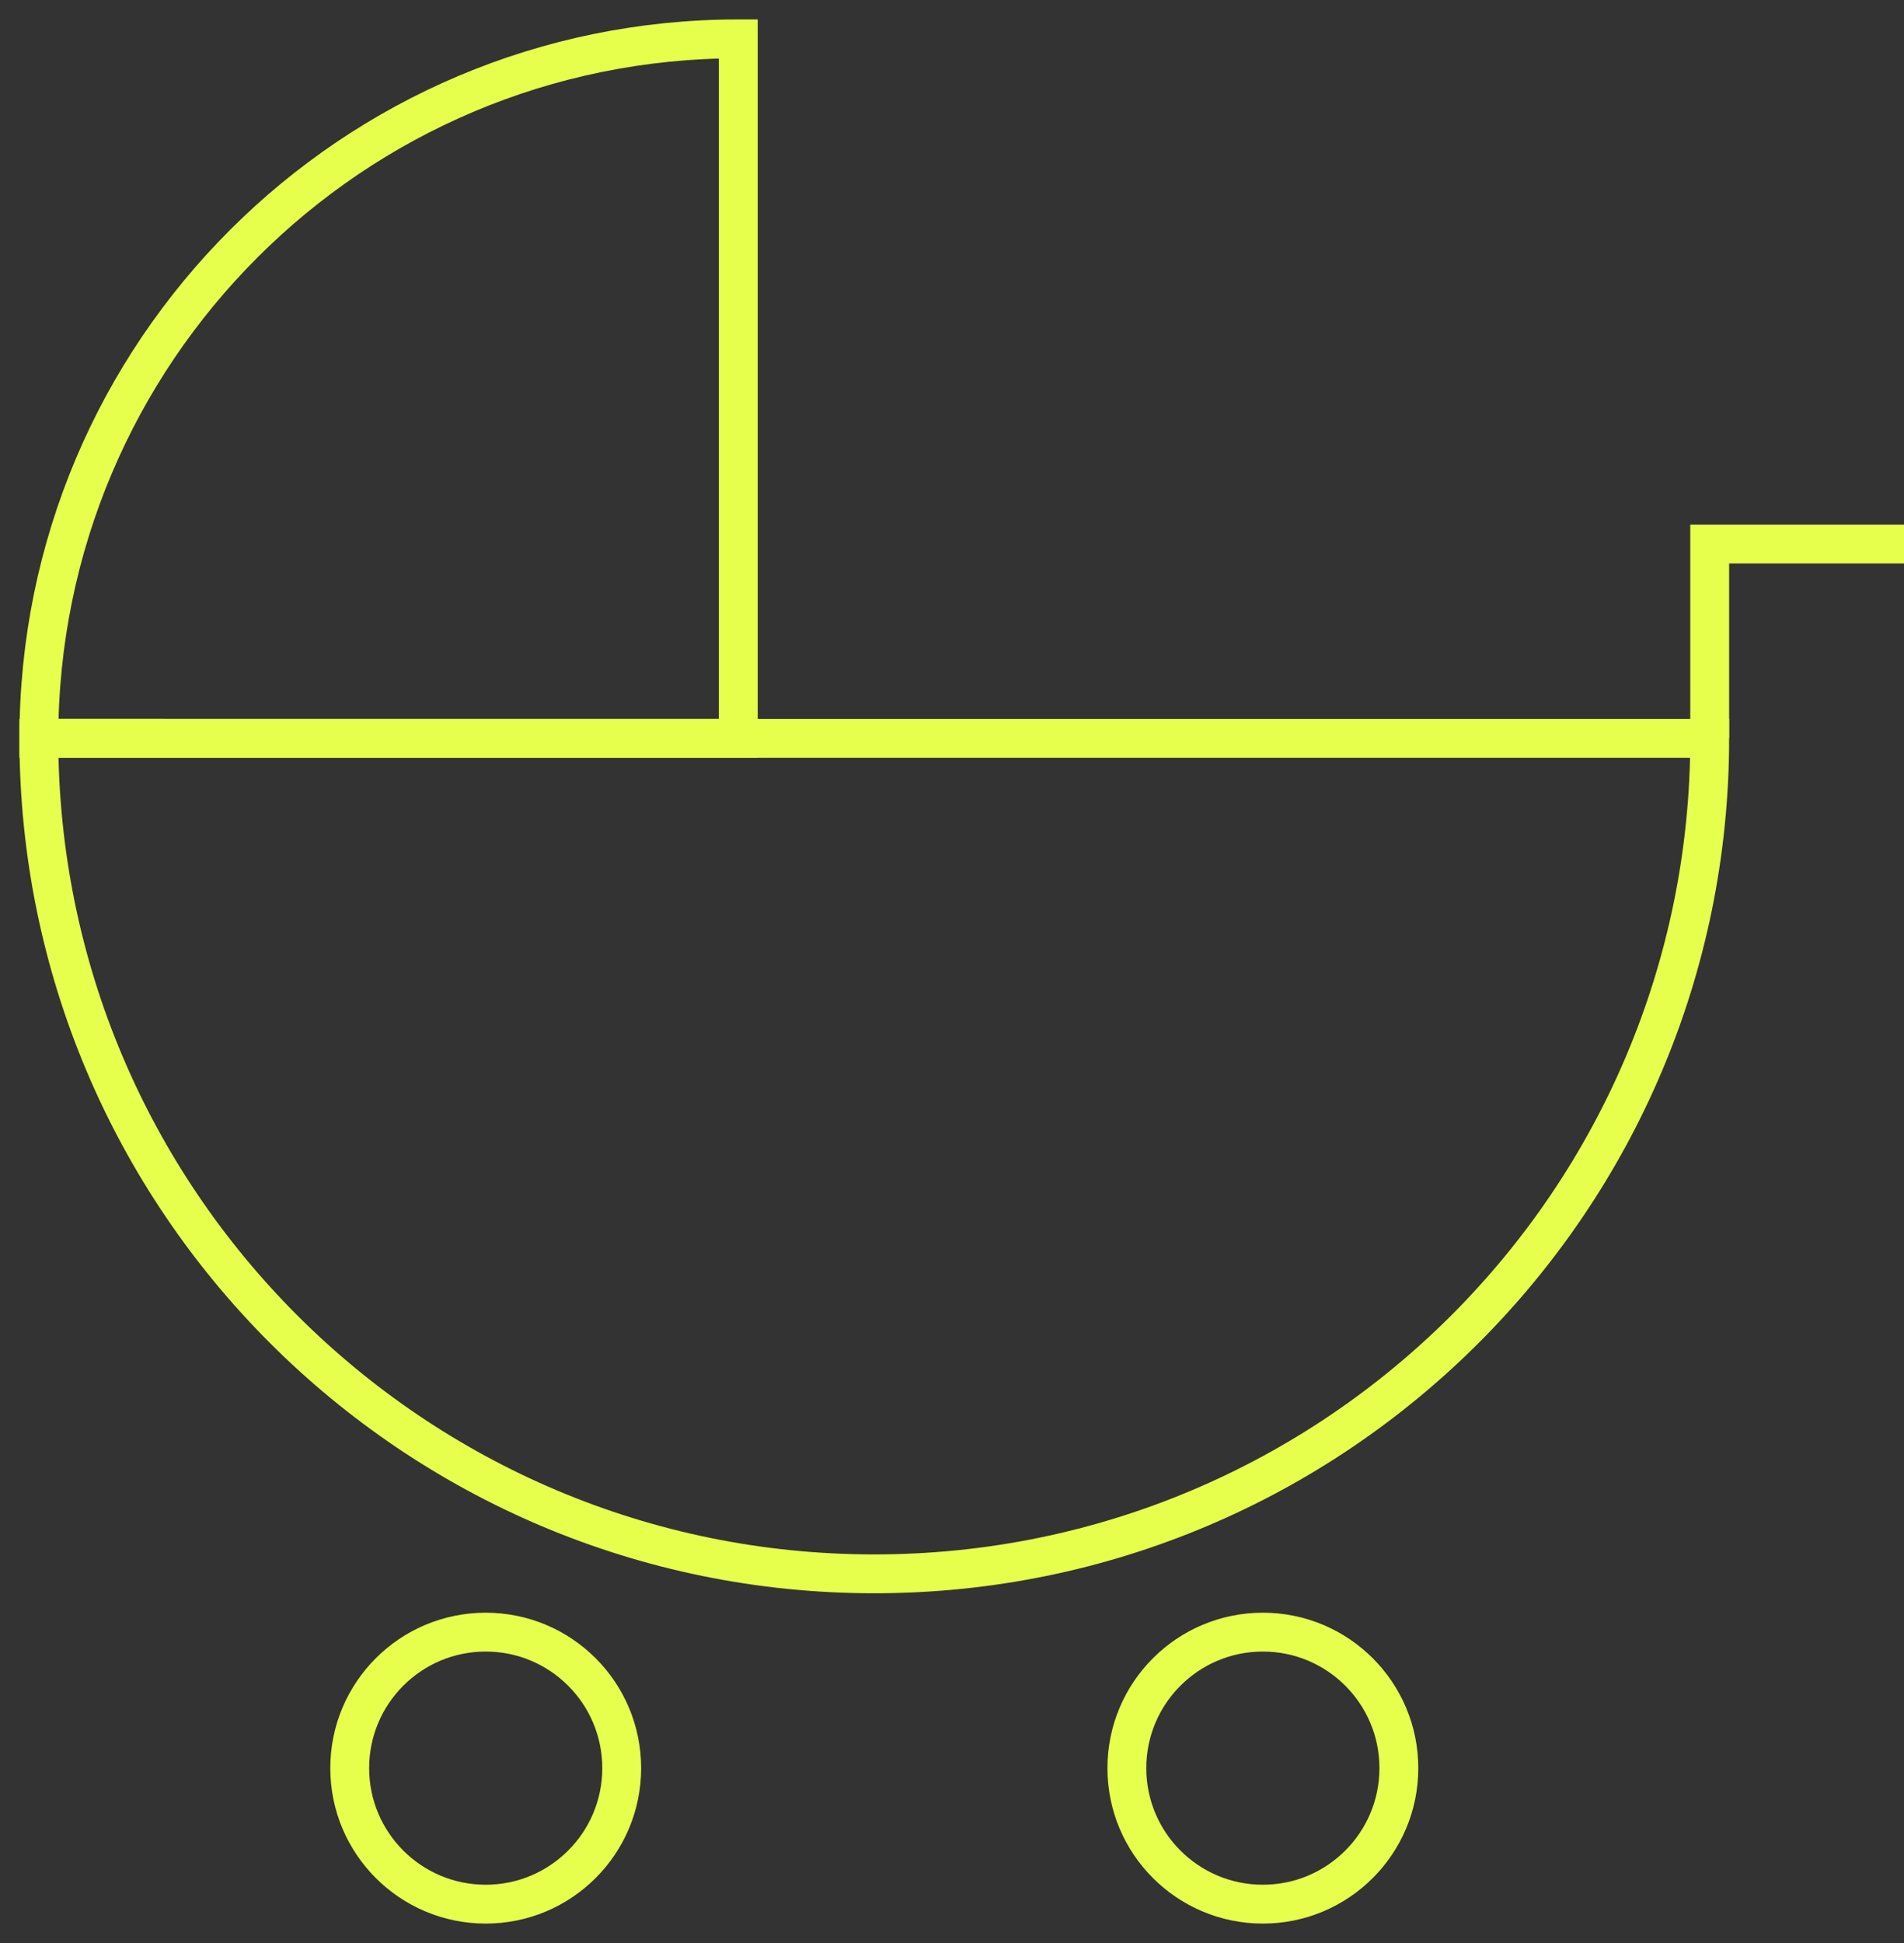
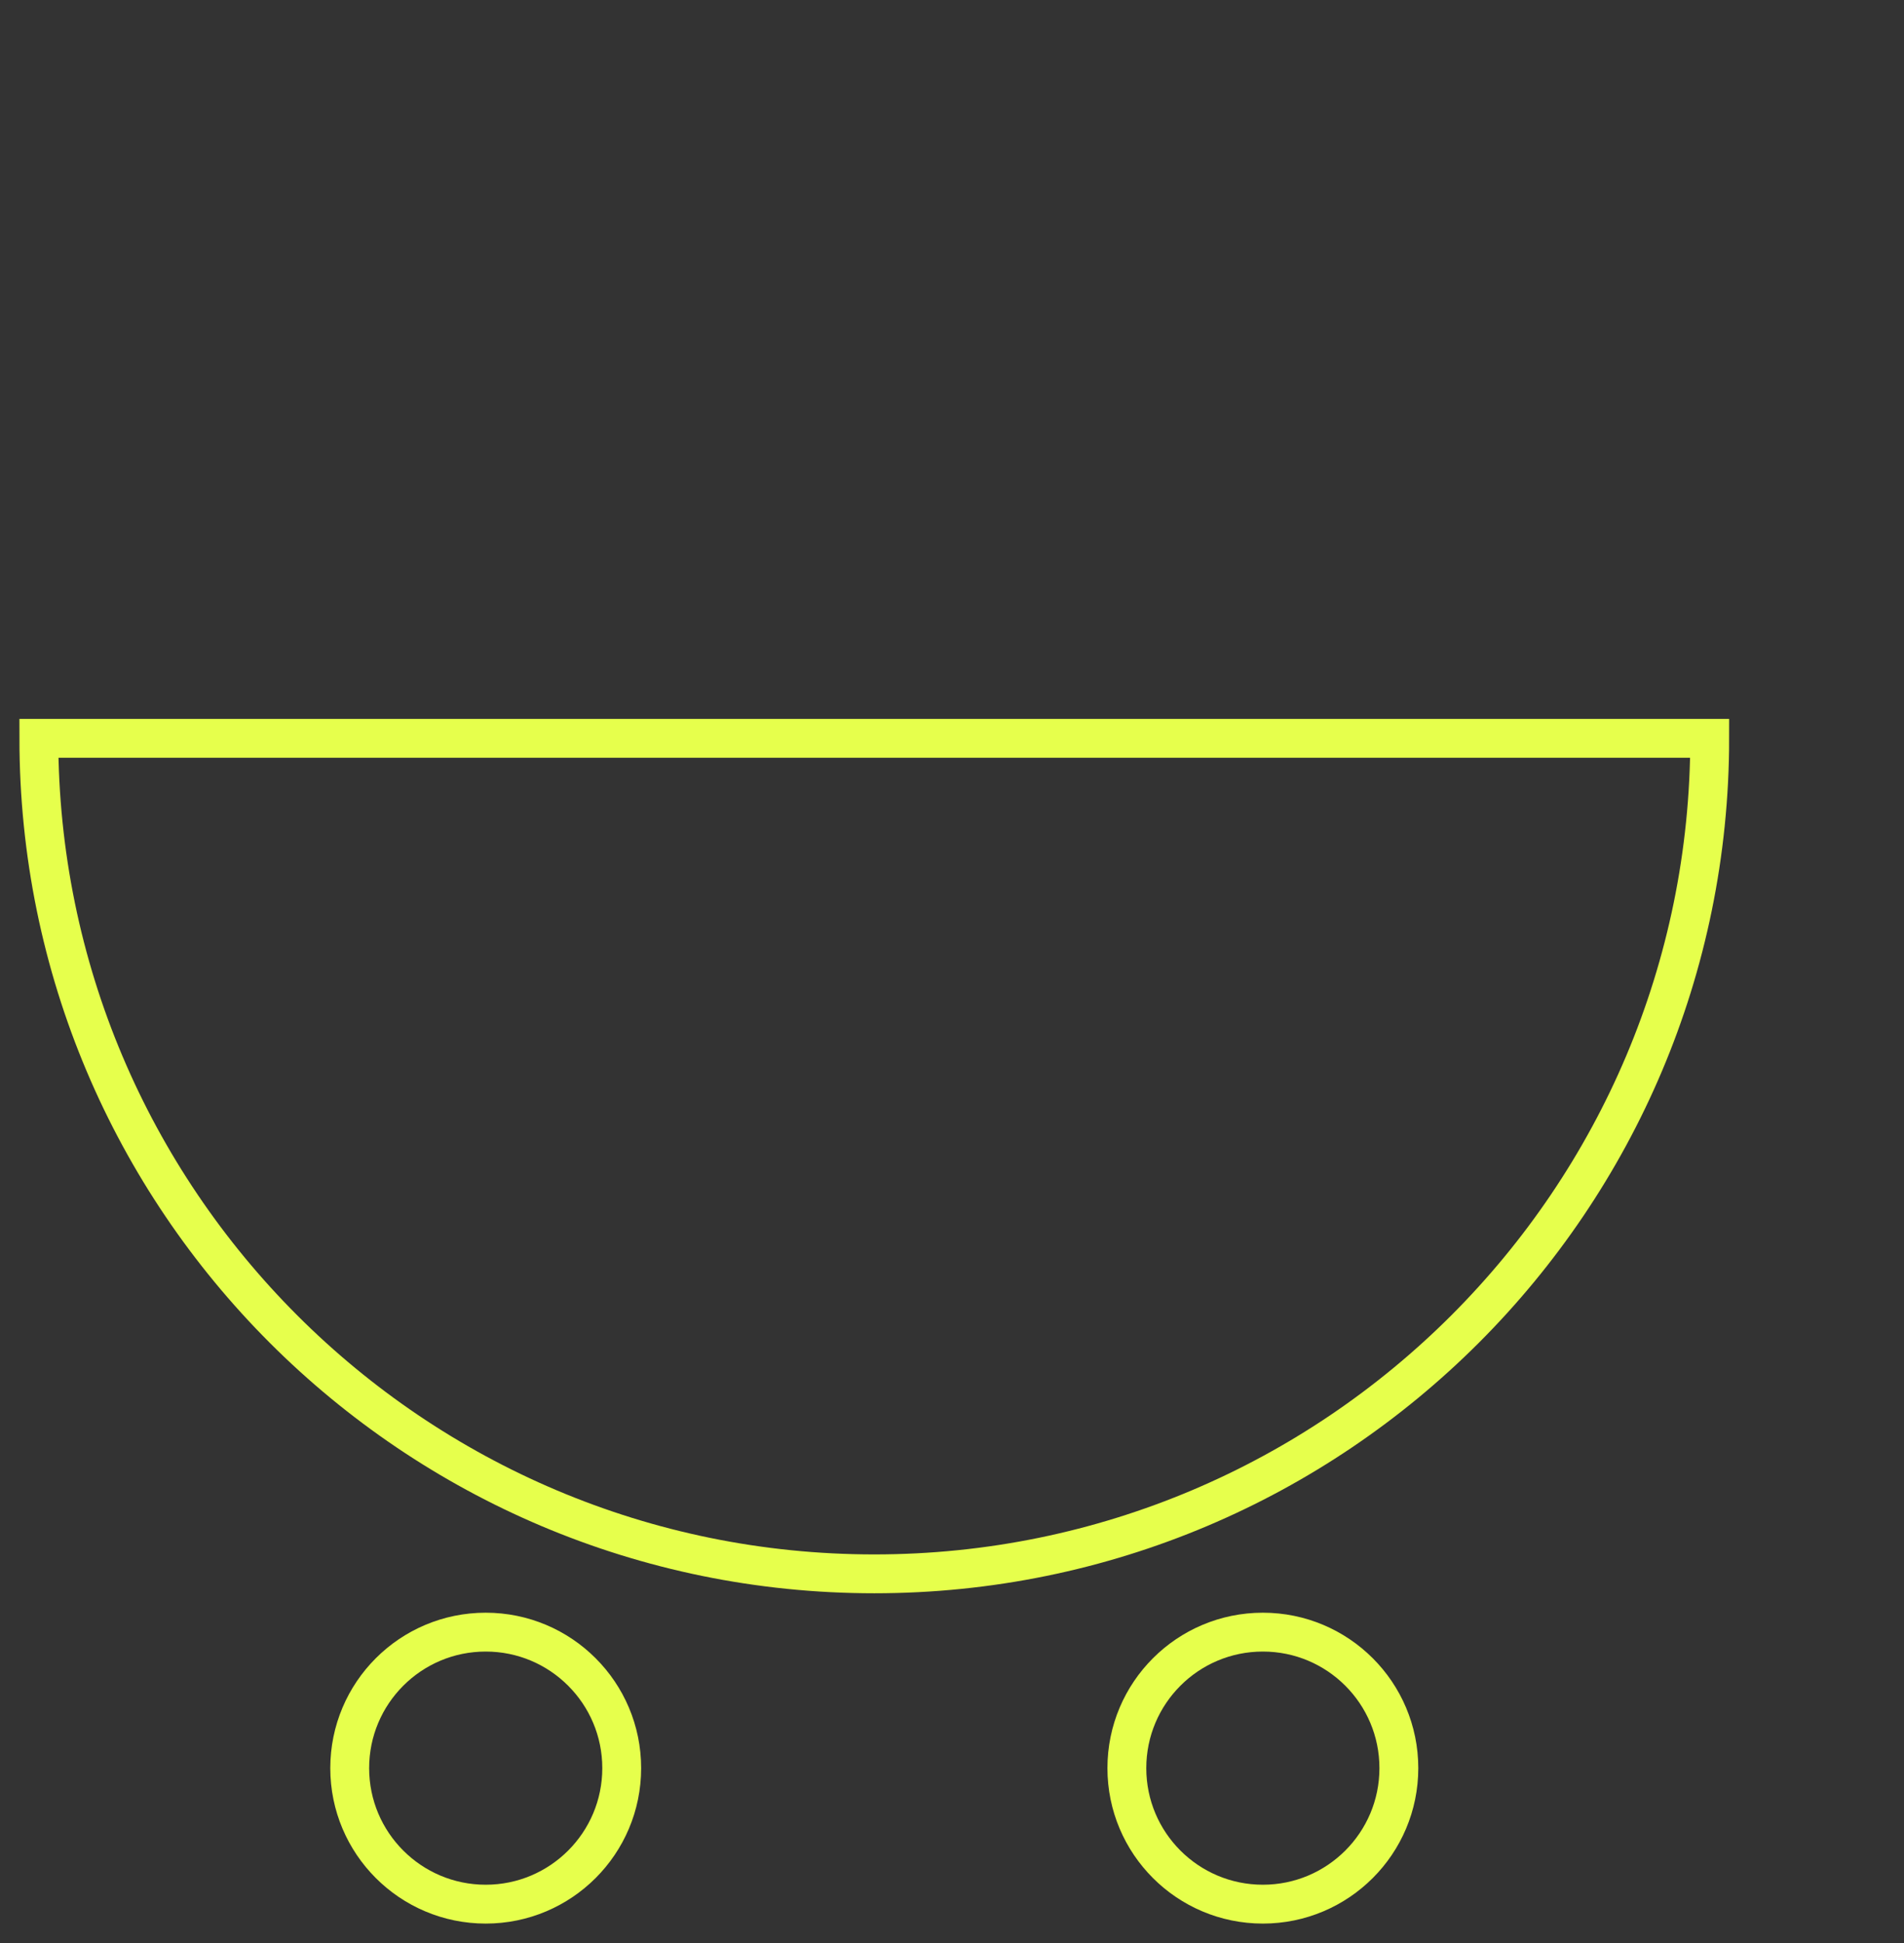
<svg xmlns="http://www.w3.org/2000/svg" width="49" height="50" viewBox="0 0 49 50" fill="none">
  <rect x="0" y="0" width="49" height="50" fill="#333333" stroke="none" />
  <path d="M22.5 40.5C10.626 40.5 1 30.874 1 19H44C44 30.874 34.374 40.5 22.5 40.5Z" stroke="#E6FF4C" stroke-miterlimit="10" />
-   <path d="M1 18.999C1 9.059 9.059 1 19 1L19 19C9.059 19 1 18.999 1 18.999Z" stroke="#E6FF4C" stroke-miterlimit="10" />
-   <path d="M44 19V14H49" stroke="#E6FF4C" stroke-miterlimit="10" />
  <circle r="3.5" transform="matrix(-1 0 0 1 32.5 45.5)" stroke="#E6FF4C" stroke-miterlimit="10" />
  <circle r="3.5" transform="matrix(-1 0 0 1 12.5 45.5)" stroke="#E6FF4C" stroke-miterlimit="10" />
</svg>